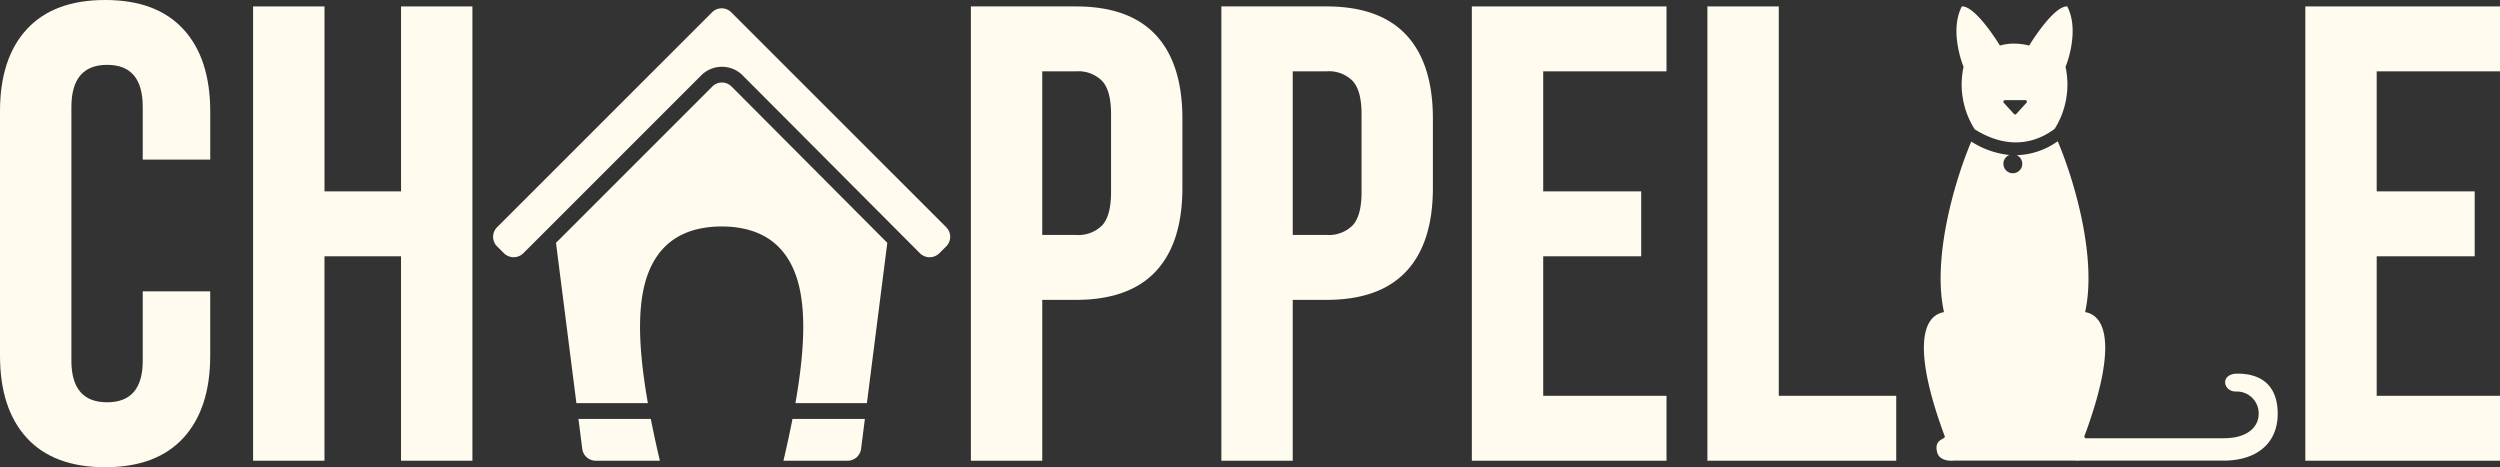
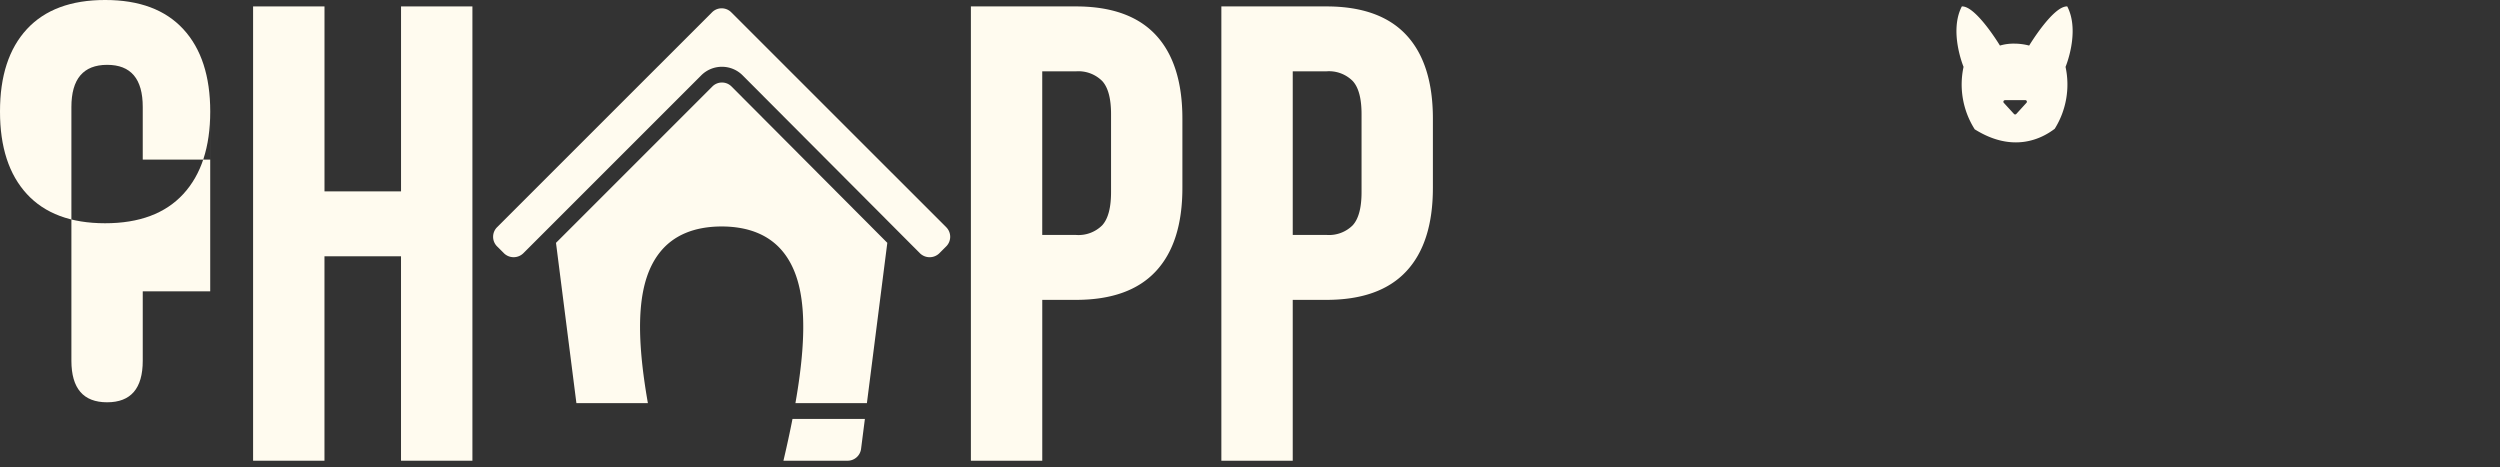
<svg xmlns="http://www.w3.org/2000/svg" width="427.839" height="79.956" viewBox="0 0 427.839 79.956">
  <rect x="0" y="0" width="427.839" height="79.956" fill="#333333" stroke="none" />
  <defs>
    <clipPath id="clip-path">
      <rect id="Rectangle_32" data-name="Rectangle 32" width="427.839" height="79.956" fill="#fffbef" />
    </clipPath>
  </defs>
  <g id="Group_18" data-name="Group 18" clip-path="url(#clip-path)">
-     <path id="Path_90" data-name="Path 90" d="M17.989,0Q9.212,0,4.6,4.988T0,19.1V60.851q0,9.111,4.6,14.108t13.386,5q8.771,0,13.38-5t4.609-14.108V49.861H24.429V61.746q0,7.1-6.1,7.1t-6.11-7.1V18.319q0-7.21,6.11-7.221t6.1,7.221v8.993h11.55V19.1q0-9.111-4.609-14.109T17.989,0" transform="translate(0 -0.001)" fill="#fffbef" />
+     <path id="Path_90" data-name="Path 90" d="M17.989,0Q9.212,0,4.6,4.988T0,19.1q0,9.111,4.6,14.108t13.386,5q8.771,0,13.38-5t4.609-14.108V49.861H24.429V61.746q0,7.1-6.1,7.1t-6.11-7.1V18.319q0-7.21,6.11-7.221t6.1,7.221v8.993h11.55V19.1q0-9.111-4.609-14.109T17.989,0" transform="translate(0 -0.001)" fill="#fffbef" />
    <path id="Path_91" data-name="Path 91" d="M56.865,32.453h-13.1V.8H31.546V78.545H43.761V43.561h13.1V78.545H69.08V.8H56.865Z" transform="translate(11.767 0.299)" fill="#fffbef" />
    <path id="Path_92" data-name="Path 92" d="M139,.8H121.014V78.545h12.214V51.018H139q9.1,0,13.66-4.889t4.55-14.325V20.018q0-9.437-4.55-14.325T139,.8m6,31.777q0,4-1.5,5.666A5.737,5.737,0,0,1,139,39.91h-5.776v-28H139a5.741,5.741,0,0,1,4.5,1.672q1.5,1.654,1.5,5.658Z" transform="translate(45.14 0.299)" fill="#fffbef" />
    <path id="Path_93" data-name="Path 93" d="M170.225.8H152.234V78.545h12.214V51.018h5.776q9.1,0,13.66-4.889t4.55-14.325V20.018q0-9.437-4.55-14.325T170.225.8m6,31.777q0,4-1.5,5.666a5.735,5.735,0,0,1-4.5,1.663h-5.776v-28h5.776a5.739,5.739,0,0,1,4.5,1.672q1.5,1.654,1.5,5.658Z" transform="translate(56.785 0.299)" fill="#fffbef" />
-     <path id="Path_94" data-name="Path 94" d="M183.454,78.546h33.313V67.438h-21.1V43.561h16.77V32.453h-16.77V11.91h21.1V.8H183.454Z" transform="translate(68.431 0.299)" fill="#fffbef" />
-     <path id="Path_95" data-name="Path 95" d="M225.029.8H212.815V78.546h32.314V67.438h-20.1Z" transform="translate(79.383 0.299)" fill="#fffbef" />
-     <path id="Path_96" data-name="Path 96" d="M320.656,11.91V.8H287.342V78.546h33.313V67.438h-21.1V43.561h16.77V32.453h-16.77V11.91Z" transform="translate(107.182 0.299)" fill="#fffbef" />
-     <path id="Path_97" data-name="Path 97" d="M72.1,52.213l.654,5.131a2.32,2.32,0,0,0,2.3,2.024H86.035q-.892-3.794-1.55-7.155Z" transform="translate(26.892 19.476)" fill="#fffbef" />
    <path id="Path_98" data-name="Path 98" d="M97.648,59.369h10.987a2.32,2.32,0,0,0,2.3-2.025l.654-5.13H99.2q-.657,3.363-1.55,7.155" transform="translate(36.424 19.476)" fill="#fffbef" />
    <path id="Path_99" data-name="Path 99" d="M97.7,10.286h0a2.3,2.3,0,0,0-1.639.68L69.3,37.724,72.794,65.16H85.027c-2.309-13.151-1.638-21.122,2.016-25.767,2.315-2.944,5.866-4.449,10.552-4.472h.11c4.687.023,8.237,1.528,10.553,4.472,3.654,4.645,4.324,12.617,2.016,25.767h12.232L126,37.722,99.343,10.968a2.3,2.3,0,0,0-1.641-.682" transform="translate(25.85 3.836)" fill="#fffbef" />
    <path id="Path_100" data-name="Path 100" d="M102.214,1.715a2.322,2.322,0,0,0-3.279,0L62.141,38.5a2.321,2.321,0,0,0,0,3.279l1.195,1.193a2.372,2.372,0,0,0,3.279,0L97.08,12.511a4.982,4.982,0,0,1,3.544-1.468h0a4.98,4.98,0,0,1,3.545,1.473l30.36,30.46a2.374,2.374,0,0,0,3.279,0l1.2-1.2a2.319,2.319,0,0,0,0-3.277Z" transform="translate(22.926 0.386)" fill="#fffbef" />
-     <path id="Path_101" data-name="Path 101" d="M293.469,57.375c-3.036,0-2.509,3.066-.279,3.066a3.735,3.735,0,0,1,3.9,3.81c0,2.23-1.889,4.181-5.946,4.181H267.476c-.135-.087-.233-.17-.233-.286,5.29-14.193,4.2-20.6.147-21.3,2-8.988-1.608-21.938-4.687-29.24a12.665,12.665,0,0,1-7.02,2.386,1.616,1.616,0,1,1-1.248-.033,14.831,14.831,0,0,1-6.529-2.3c-3.076,7.315-6.66,20.224-4.667,29.19-4.056.706-5.143,7.111.147,21.3,0,.53-1.895.423-1.322,2.675.439,1.733,2.849,1.439,2.849,1.439h20.8a4.063,4.063,0,0,0,.8,0h24.543c5.853,0,9.291-3.085,9.291-8.009s-2.881-6.876-6.876-6.876" transform="translate(89.448 6.566)" fill="#fffbef" />
    <path id="Path_102" data-name="Path 102" d="M246.953,21.785l-.008.021c6.542,4.131,11.461,1.671,13.729-.066a14.278,14.278,0,0,0,1.852-10.591S265.053,5.1,262.819.8C260.41.688,256.3,7.5,256.3,7.5a10.091,10.091,0,0,0-2.5-.332,8.3,8.3,0,0,0-2.5.332S247.189.688,244.779.8c-2.234,4.291.294,10.344.294,10.344a14.263,14.263,0,0,0,1.88,10.637m5.205-4.943h3.483a.27.27,0,0,1,.2.452L254.1,19.2a.27.27,0,0,1-.4,0l-1.741-1.9a.27.27,0,0,1,.2-.452" transform="translate(90.962 0.299)" fill="#fffbef" />
  </g>
</svg>